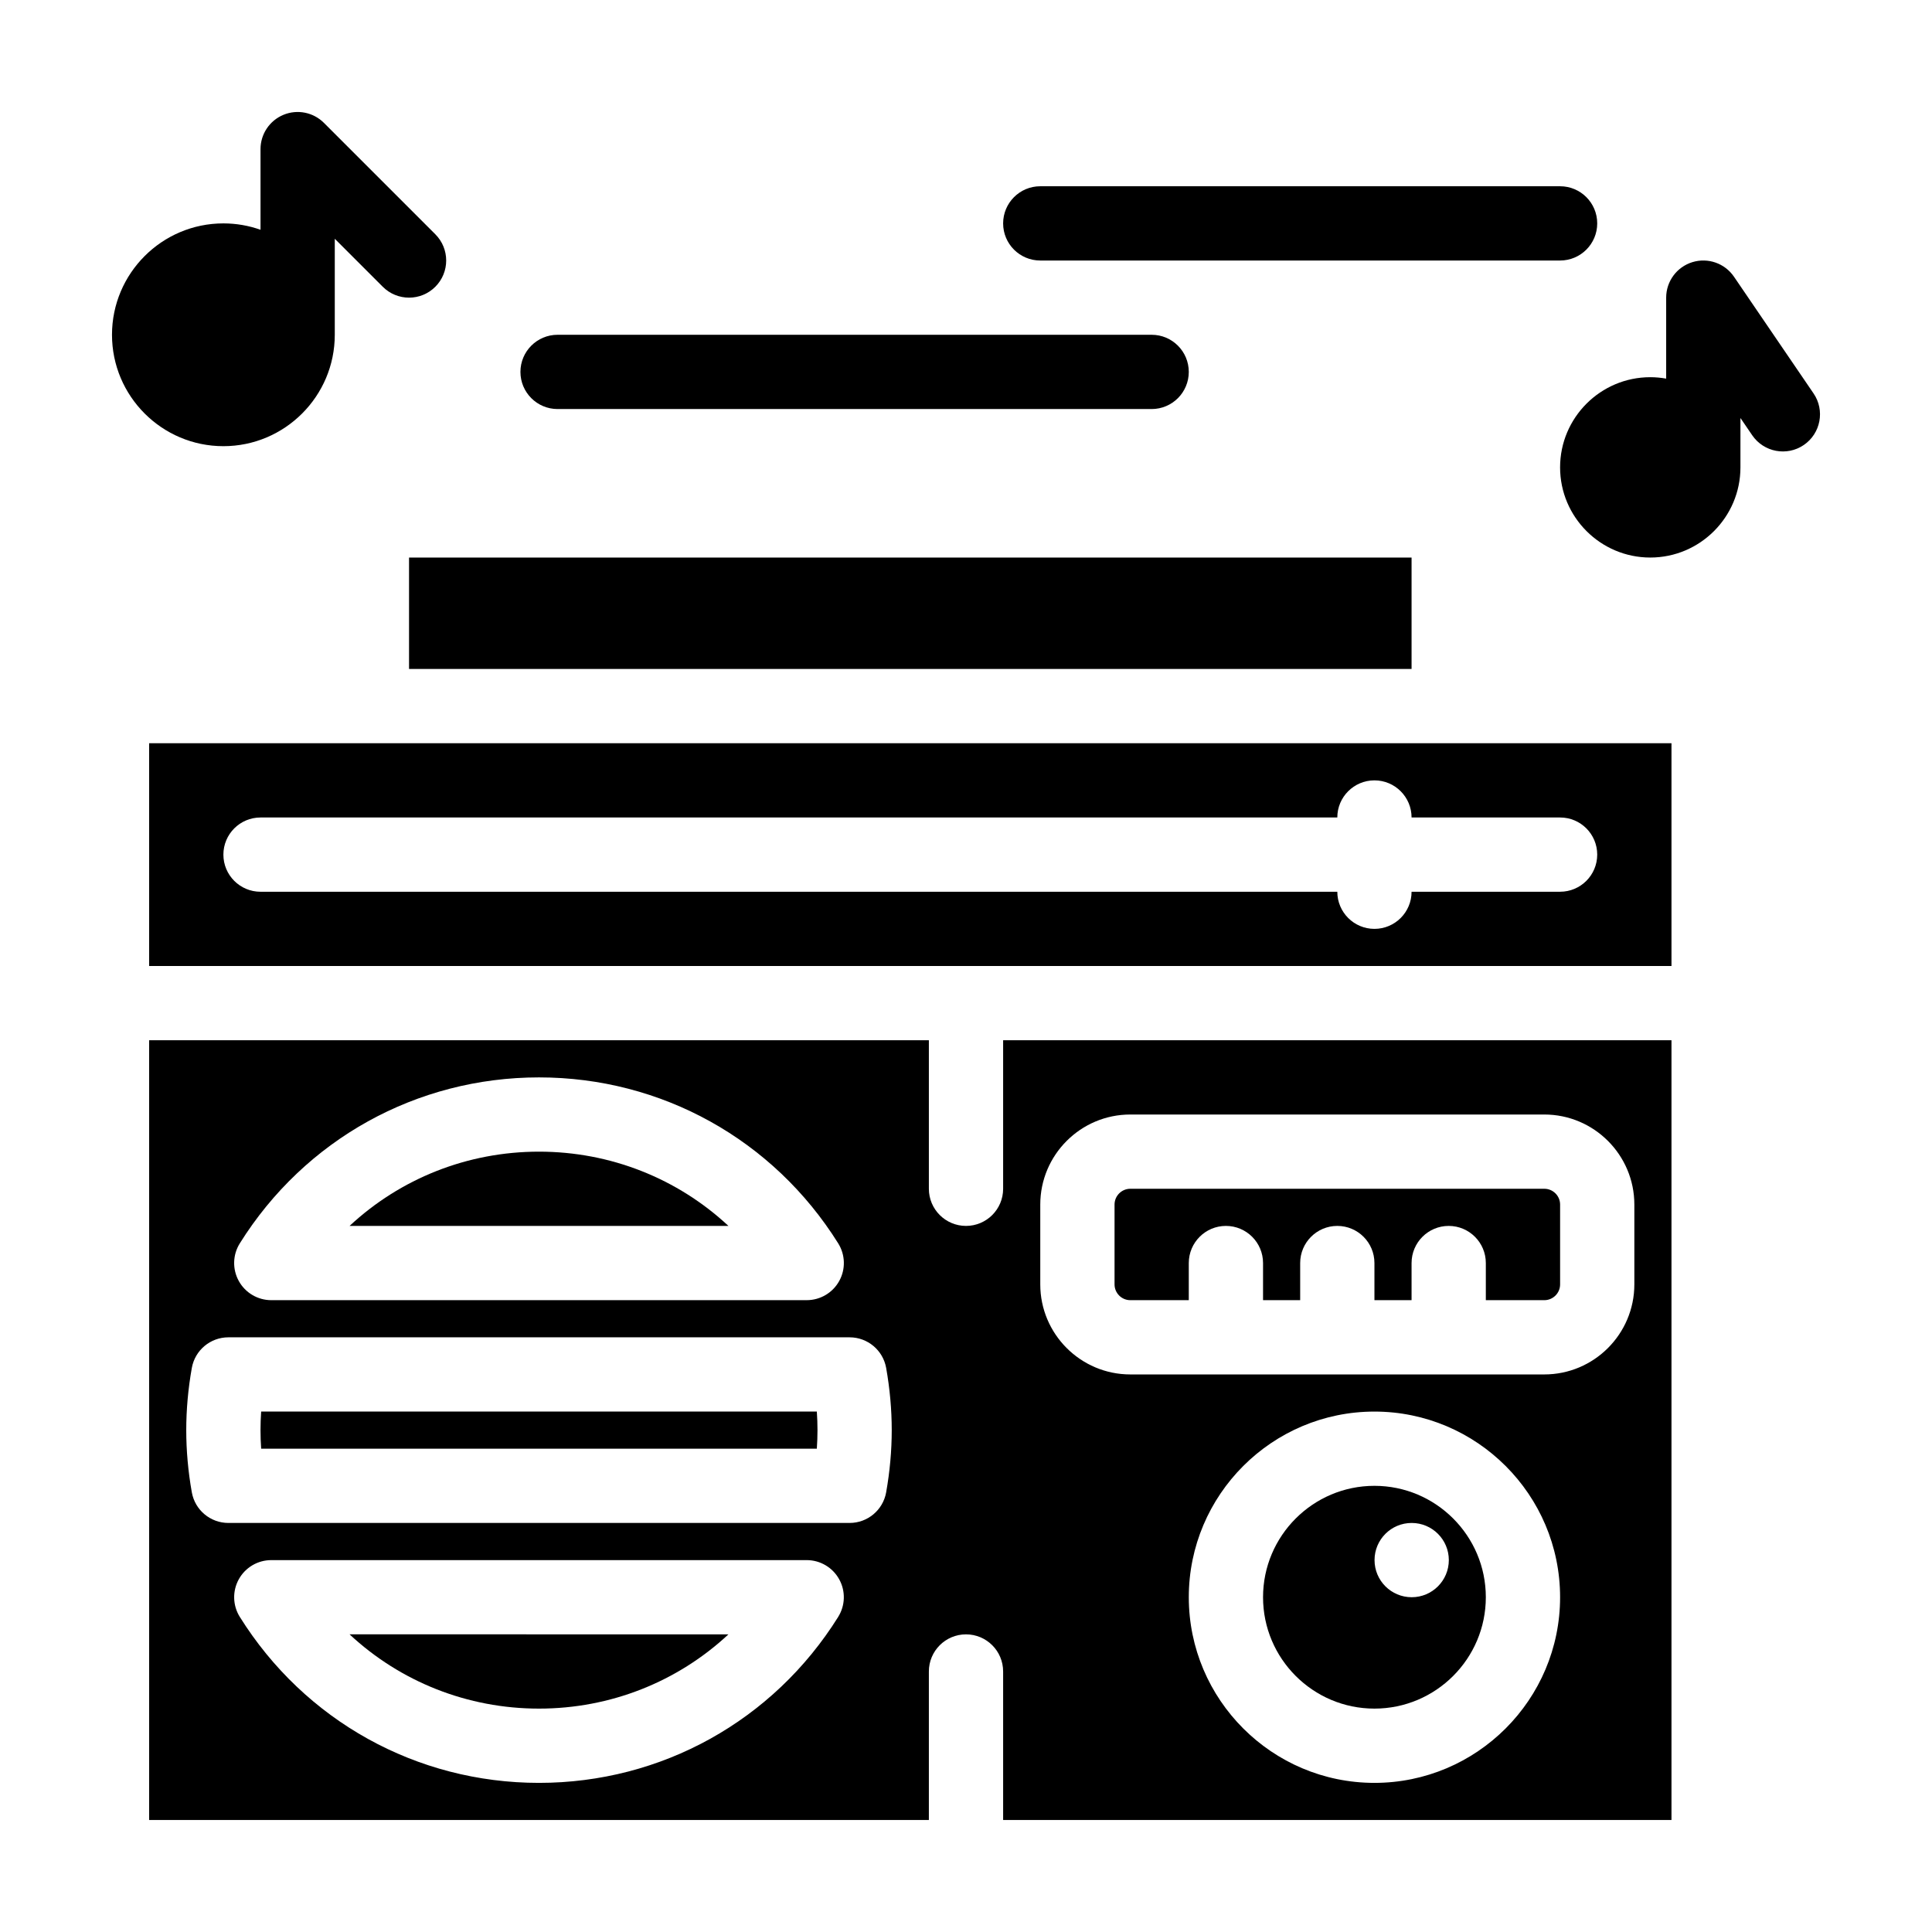
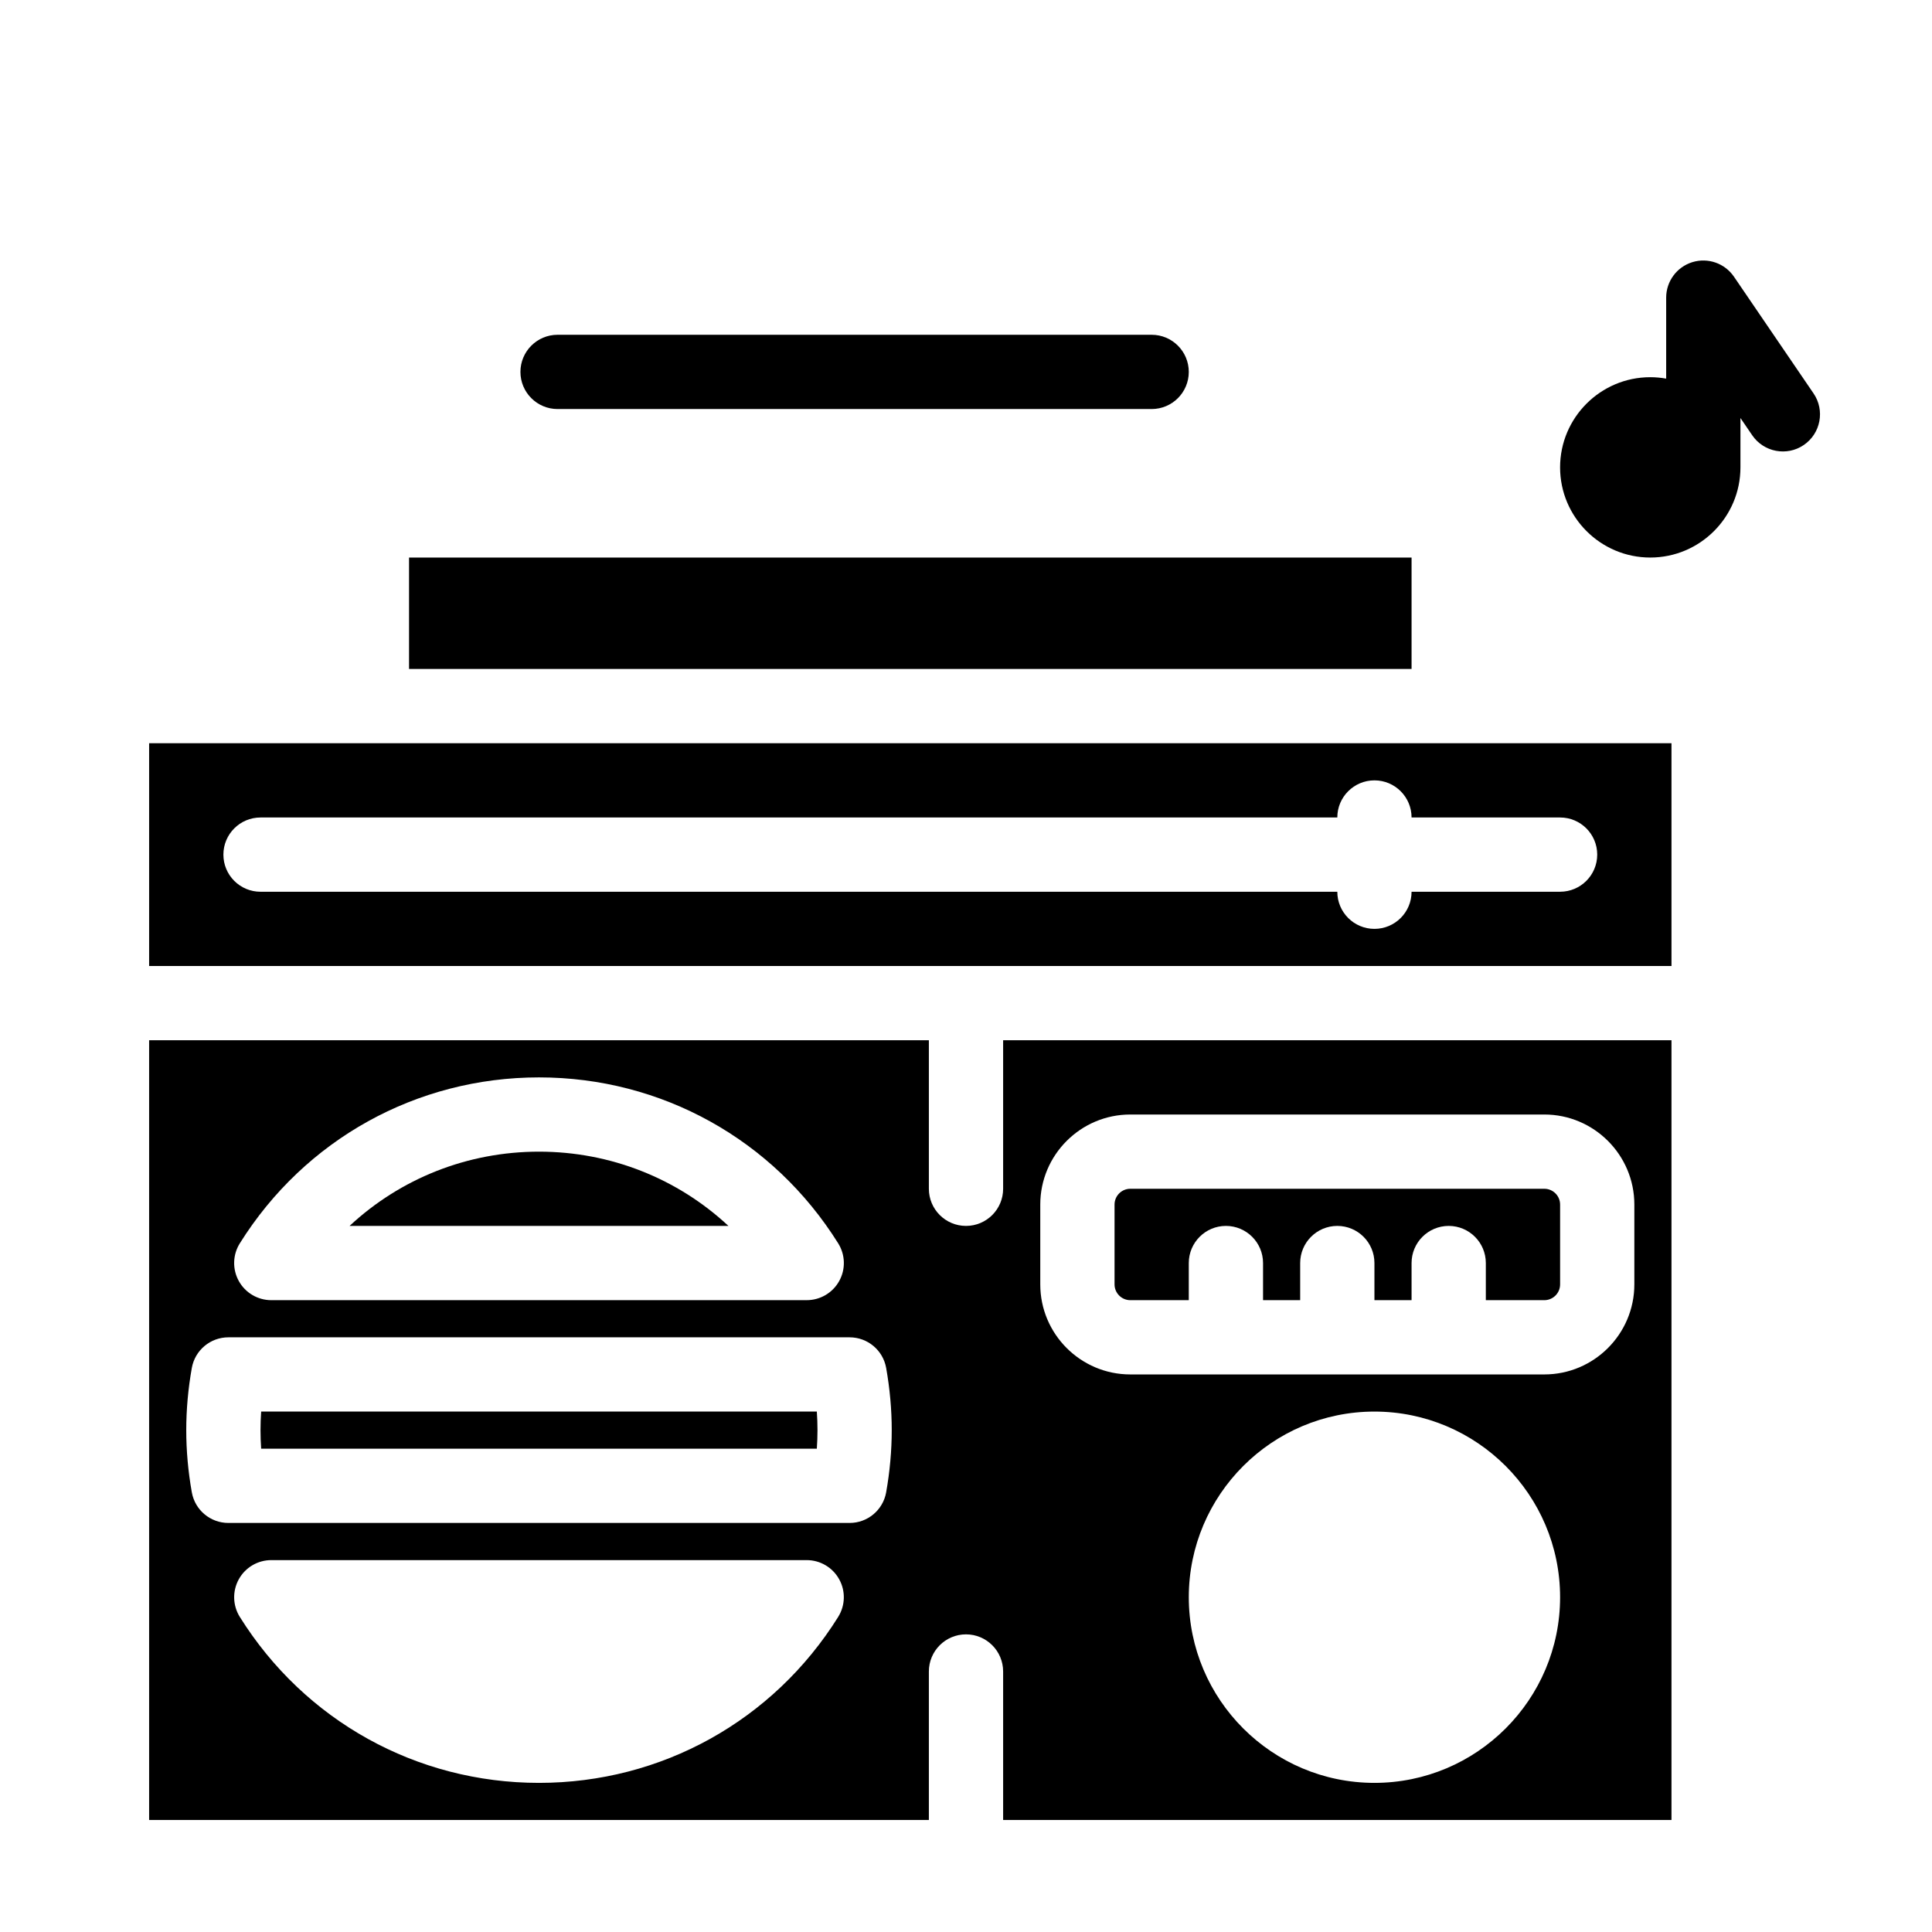
<svg xmlns="http://www.w3.org/2000/svg" fill="#000000" width="800px" height="800px" version="1.1" viewBox="144 144 512 512">
  <g>
    <path d="m443.54 488.56h15.5v-9.84c0-5.434 4.406-9.84 9.84-9.84s9.84 4.406 9.84 9.84v9.84h9.84v-9.84c0-5.434 4.406-9.84 9.84-9.84 5.434 0 9.84 4.406 9.84 9.84v9.84h9.84v-9.84c0-5.434 4.406-9.84 9.84-9.84 5.434 0 9.84 4.406 9.84 9.84v9.84h15.5c2.305 0 4.184-1.875 4.184-4.184v-21.156c0-2.305-1.875-4.184-4.184-4.184h-109.71c-2.305 0-4.184 1.875-4.184 4.184v21.156c0 2.309 1.875 4.184 4.18 4.184z" />
    <path d="m252.4 291.76h265.68v29.52h-265.68z" />
    <path d="m286.84 449.2c-18.969 0-36.734 7.133-50.199 19.68h100.4c-13.469-12.547-31.234-19.68-50.203-19.68z" />
    <path d="m213.21 518.08c-0.113 1.652-0.172 3.293-0.172 4.922s0.059 3.269 0.172 4.922h147.26c0.113-1.652 0.172-3.293 0.172-4.922s-0.059-3.269-0.172-4.922z" />
    <path d="m409.84 459.04c0 5.434-4.406 9.84-9.84 9.84s-9.84-4.406-9.84-9.84v-39.359h-206.64v206.64h206.64v-39.359c0-5.434 4.406-9.84 9.84-9.84s9.84 4.406 9.84 9.84v39.359h177.12v-206.64h-177.12zm-202.29 14.461c17.227-27.539 46.867-43.98 79.293-43.98 32.426 0 62.066 16.441 79.289 43.98 1.898 3.031 2 6.859 0.266 9.984-1.734 3.133-5.027 5.07-8.605 5.07l-141.9 0.004c-3.578 0-6.875-1.941-8.605-5.07-1.734-3.129-1.637-6.953 0.262-9.988zm158.58 98.996c-17.227 27.543-46.867 43.984-79.289 43.984-32.426 0-62.066-16.441-79.289-43.98-1.898-3.031-1.996-6.859-0.266-9.984 1.734-3.133 5.027-5.07 8.605-5.07h141.89c3.578 0 6.875 1.941 8.605 5.07 1.738 3.125 1.637 6.949-0.262 9.98zm12.711-33.012c-0.836 4.695-4.918 8.113-9.688 8.113h-164.63c-4.769 0-8.852-3.418-9.688-8.113-0.98-5.504-1.477-11.051-1.477-16.484s0.496-10.98 1.477-16.484c0.836-4.695 4.918-8.113 9.688-8.113h164.63c4.769 0 8.852 3.418 9.688 8.113 0.977 5.5 1.477 11.047 1.477 16.484 0 5.434-0.5 10.98-1.48 16.484zm129.4 76.996c-27.129 0-49.199-22.07-49.199-49.199s22.07-49.199 49.199-49.199c27.129 0 49.199 22.07 49.199 49.199 0 27.125-22.07 49.199-49.199 49.199zm-88.559-153.26c0-13.156 10.703-23.863 23.863-23.863h109.71c13.156 0 23.863 10.703 23.863 23.863v21.156c0 13.156-10.703 23.863-23.863 23.863h-109.71c-13.156 0-23.863-10.703-23.863-23.863z" />
-     <path d="m508.24 537.76c-16.277 0-29.52 13.242-29.52 29.52s13.242 29.52 29.52 29.52c16.277 0 29.52-13.242 29.52-29.52s-13.242-29.52-29.52-29.52zm9.871 29.52c-5.434 0-9.844-4.406-9.844-9.84s4.402-9.84 9.836-9.84h0.012c5.434 0 9.84 4.406 9.84 9.84-0.004 5.438-4.41 9.84-9.844 9.84z" />
-     <path d="m286.84 596.8c18.969 0 36.738-7.133 50.203-19.68l-100.41-0.004c13.465 12.547 31.234 19.684 50.203 19.684z" />
    <path d="m242.56 340.96h-59.039v59.039h403.44v-59.039zm324.72 29.52c0 5.434-4.406 9.84-9.84 9.84h-39.359c0 5.434-4.406 9.84-9.84 9.84-5.434 0-9.84-4.406-9.84-9.84l-285.36 0.004c-5.434 0-9.84-4.406-9.84-9.84 0-5.434 4.406-9.84 9.84-9.84h285.36c0-5.434 4.406-9.84 9.84-9.84 5.434 0 9.84 4.406 9.84 9.84h39.359c5.434-0.004 9.84 4.402 9.84 9.836z" />
-     <path d="m232.72 232.72v-25.445l12.723 12.723c3.844 3.844 10.074 3.844 13.918 0s3.844-10.074 0-13.918l-29.52-29.52c-2.812-2.812-7.047-3.656-10.723-2.133-3.68 1.523-6.078 5.113-6.078 9.094v21.371c-3.082-1.094-6.391-1.691-9.84-1.691-16.277 0-29.52 13.242-29.52 29.52s13.242 29.52 29.52 29.52c16.277 0 29.52-13.242 29.52-29.52z" />
    <path d="m624.61 248.26-21.086-30.926c-2.434-3.566-6.906-5.133-11.031-3.859-4.125 1.273-6.941 5.086-6.941 9.402v21.465c-1.371-0.246-2.777-0.379-4.215-0.379-13.176 0-23.898 10.723-23.898 23.898s10.723 23.895 23.898 23.895c13.176 0 23.898-10.723 23.898-23.898v-13.082l3.117 4.57c3.062 4.488 9.184 5.648 13.672 2.586 4.488-3.062 5.648-9.184 2.586-13.672zm-47.406 20.449c0.395 1.918 2.098 3.367 4.129 3.367-2.031 0-3.734-1.449-4.129-3.367z" />
    <path d="m291.76 252.4h157.44c5.434 0 9.84-4.406 9.84-9.84s-4.406-9.84-9.84-9.84h-157.44c-5.434 0-9.84 4.406-9.84 9.84s4.406 9.84 9.84 9.84z" />
-     <path d="m419.68 213.04h137.76c5.434 0 9.84-4.406 9.84-9.84 0-5.434-4.406-9.84-9.84-9.84h-137.76c-5.434 0-9.84 4.406-9.84 9.84 0 5.434 4.402 9.84 9.84 9.84z" />
  </g>
</svg>